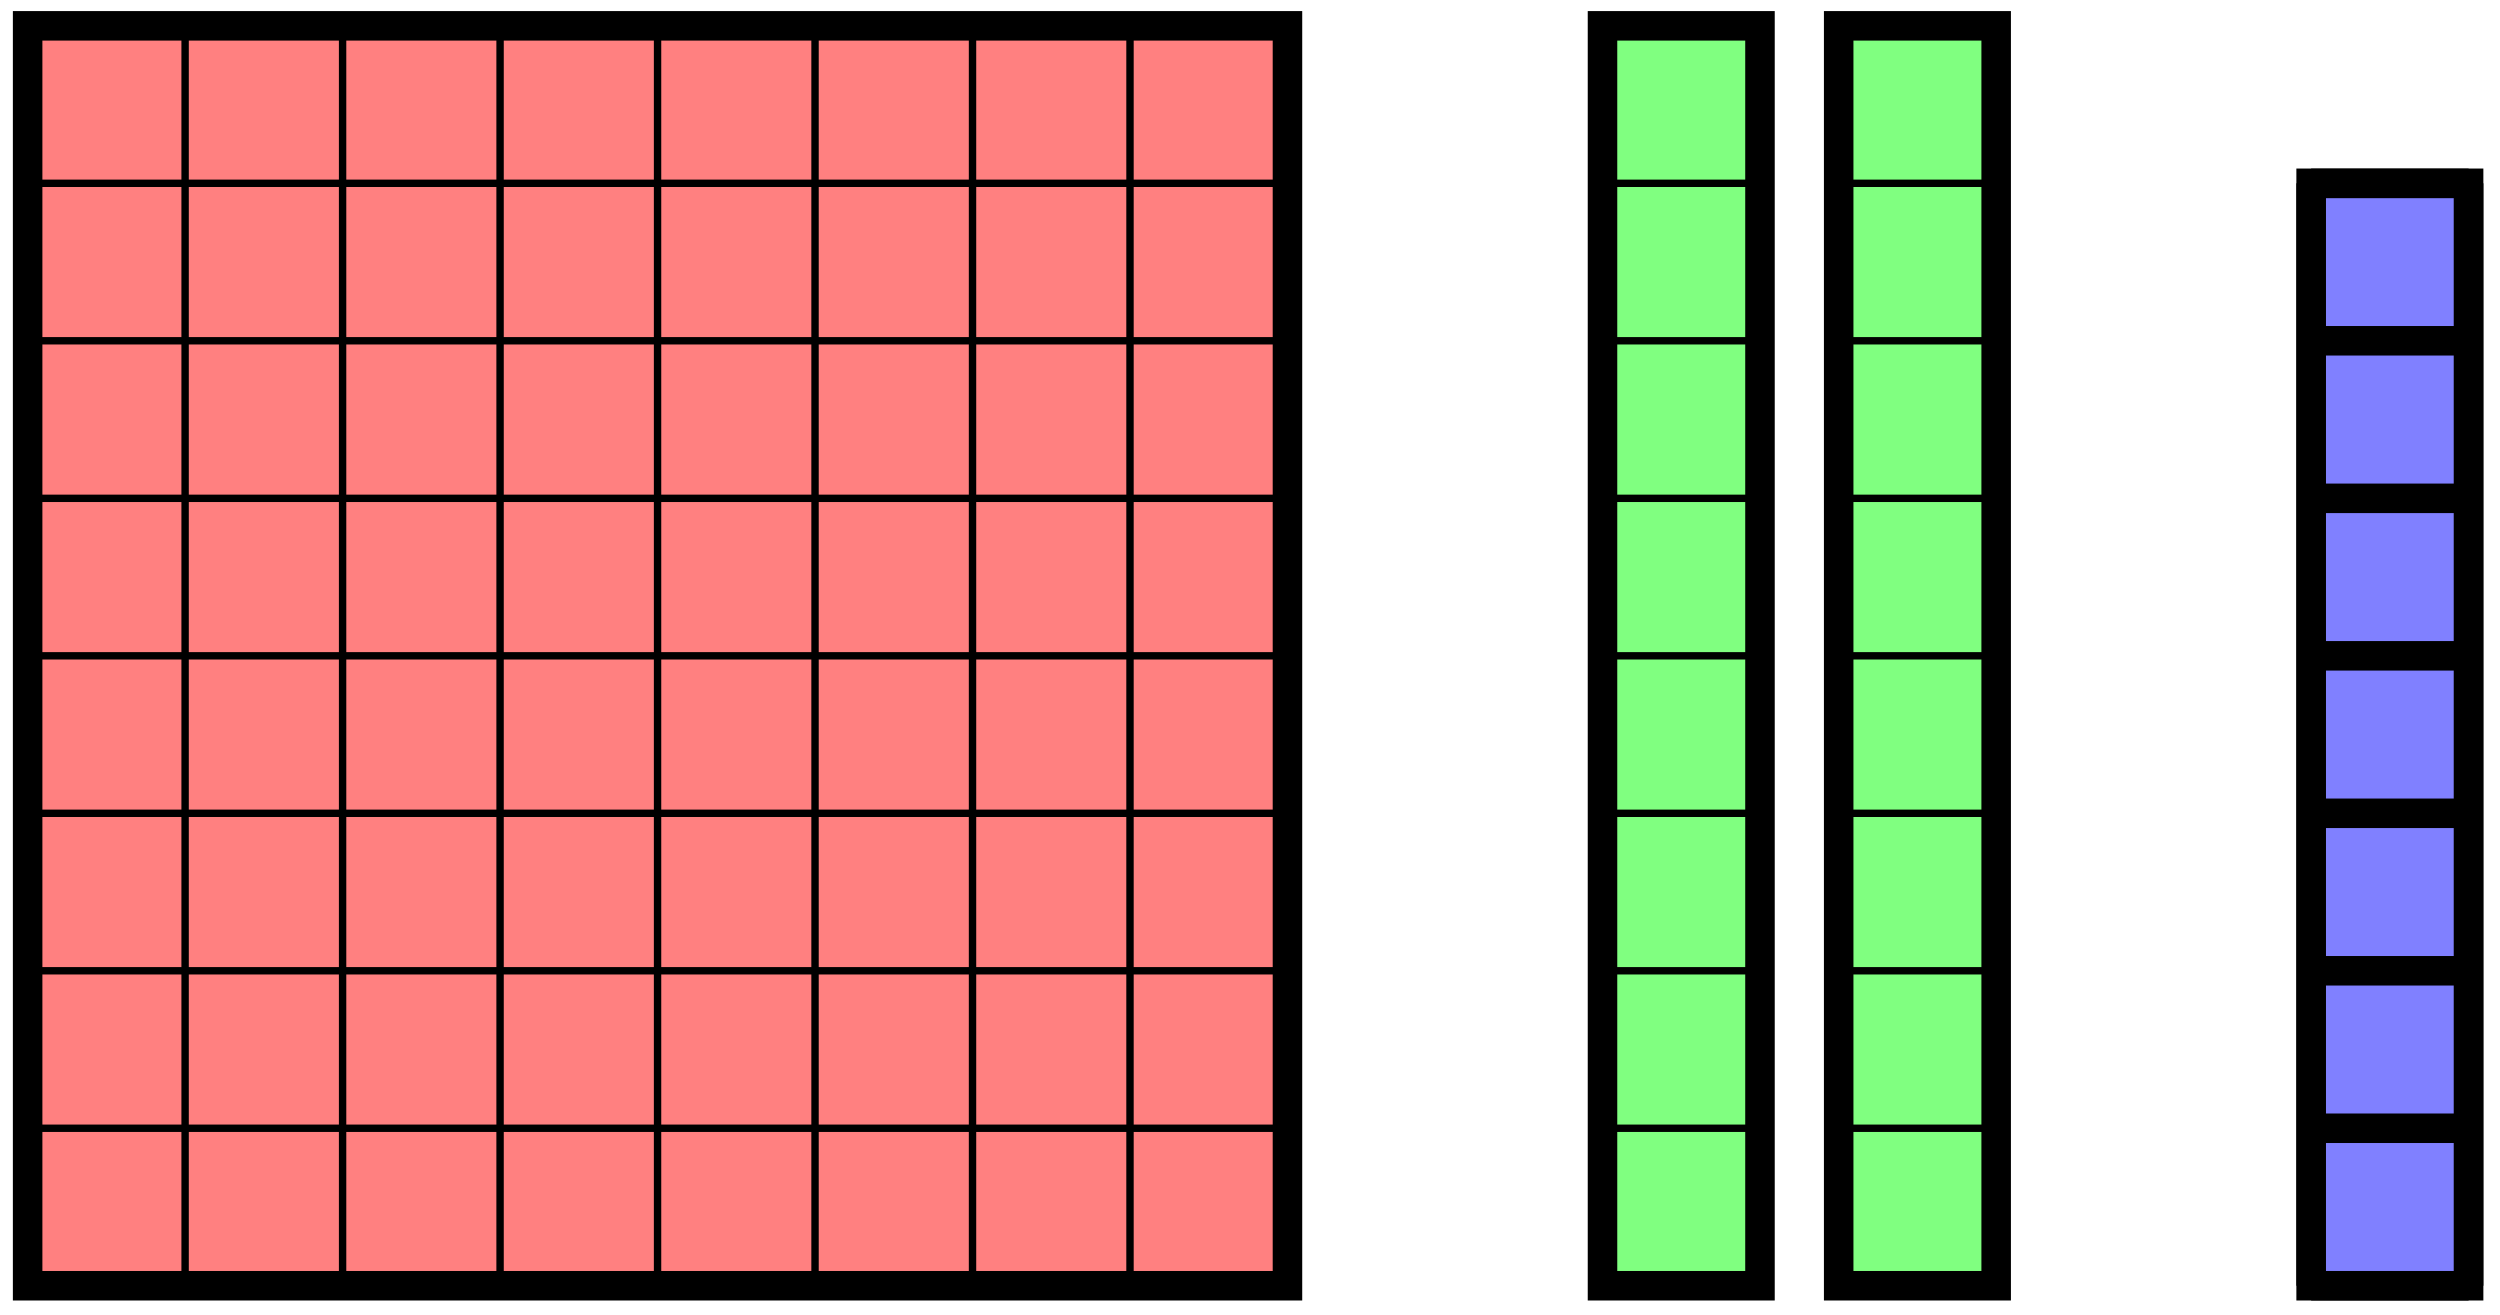
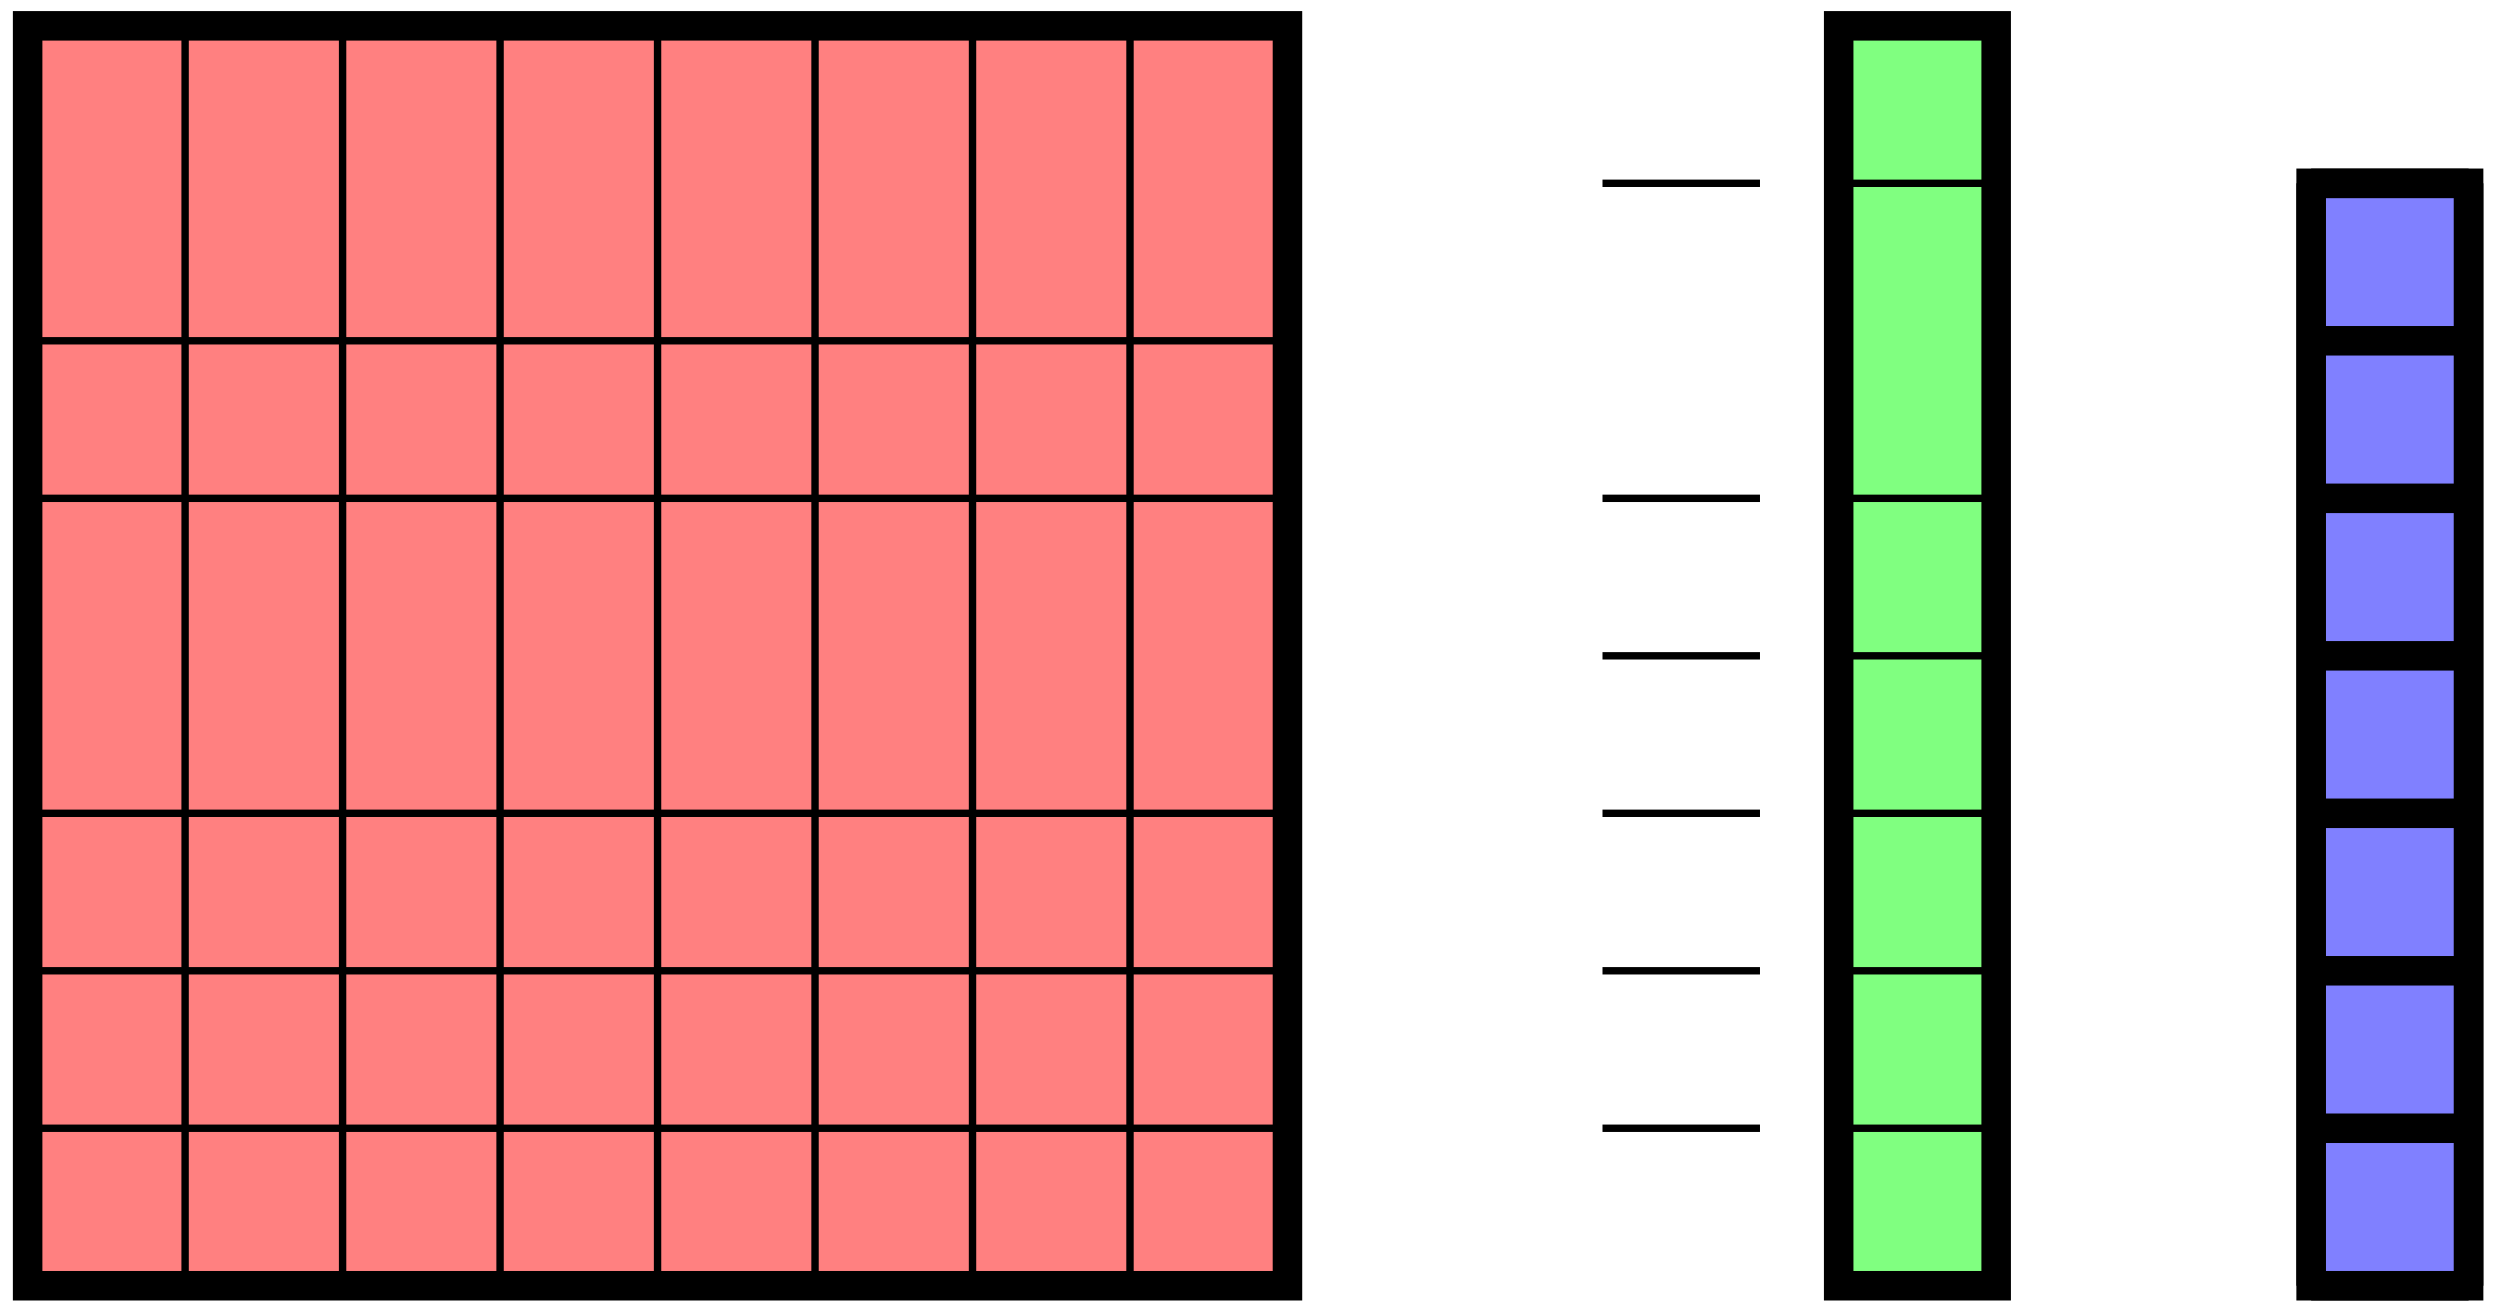
<svg xmlns="http://www.w3.org/2000/svg" width="135pt" height="71pt" viewBox="0 0 135 71" version="1.1">
  <g id="surface1">
-     <path style="fill-rule:nonzero;fill:rgb(50%,100%,50%);fill-opacity:1;stroke-width:1.594;stroke-linecap:butt;stroke-linejoin:miter;stroke:rgb(0%,0%,0%);stroke-opacity:1;stroke-miterlimit:10;" d="M 85.043 -0.001 L 85.043 68.034 L 93.547 68.034 L 93.547 -0.001 Z M 85.043 -0.001 " transform="matrix(1,0,0,-1,1.492,69.429)" />
    <path style="fill:none;stroke-width:0.399;stroke-linecap:butt;stroke-linejoin:miter;stroke:rgb(0%,0%,0%);stroke-opacity:1;stroke-miterlimit:10;" d="M 85.043 8.503 L 93.547 8.503 " transform="matrix(1,0,0,-1,1.492,69.429)" />
    <path style="fill:none;stroke-width:0.399;stroke-linecap:butt;stroke-linejoin:miter;stroke:rgb(0%,0%,0%);stroke-opacity:1;stroke-miterlimit:10;" d="M 85.043 17.007 L 93.547 17.007 " transform="matrix(1,0,0,-1,1.492,69.429)" />
    <path style="fill:none;stroke-width:0.399;stroke-linecap:butt;stroke-linejoin:miter;stroke:rgb(0%,0%,0%);stroke-opacity:1;stroke-miterlimit:10;" d="M 85.043 25.511 L 93.547 25.511 " transform="matrix(1,0,0,-1,1.492,69.429)" />
    <path style="fill:none;stroke-width:0.399;stroke-linecap:butt;stroke-linejoin:miter;stroke:rgb(0%,0%,0%);stroke-opacity:1;stroke-miterlimit:10;" d="M 85.043 34.015 L 93.547 34.015 " transform="matrix(1,0,0,-1,1.492,69.429)" />
    <path style="fill:none;stroke-width:0.399;stroke-linecap:butt;stroke-linejoin:miter;stroke:rgb(0%,0%,0%);stroke-opacity:1;stroke-miterlimit:10;" d="M 85.043 42.519 L 93.547 42.519 " transform="matrix(1,0,0,-1,1.492,69.429)" />
-     <path style="fill:none;stroke-width:0.399;stroke-linecap:butt;stroke-linejoin:miter;stroke:rgb(0%,0%,0%);stroke-opacity:1;stroke-miterlimit:10;" d="M 85.043 51.027 L 93.547 51.027 " transform="matrix(1,0,0,-1,1.492,69.429)" />
    <path style="fill:none;stroke-width:0.399;stroke-linecap:butt;stroke-linejoin:miter;stroke:rgb(0%,0%,0%);stroke-opacity:1;stroke-miterlimit:10;" d="M 85.043 59.531 L 93.547 59.531 " transform="matrix(1,0,0,-1,1.492,69.429)" />
    <path style="fill-rule:nonzero;fill:rgb(50%,100%,50%);fill-opacity:1;stroke-width:1.594;stroke-linecap:butt;stroke-linejoin:miter;stroke:rgb(0%,0%,0%);stroke-opacity:1;stroke-miterlimit:10;" d="M 97.797 -0.001 L 97.797 68.034 L 106.301 68.034 L 106.301 -0.001 Z M 97.797 -0.001 " transform="matrix(1,0,0,-1,1.492,69.429)" />
    <path style="fill:none;stroke-width:0.399;stroke-linecap:butt;stroke-linejoin:miter;stroke:rgb(0%,0%,0%);stroke-opacity:1;stroke-miterlimit:10;" d="M 97.797 8.503 L 106.301 8.503 " transform="matrix(1,0,0,-1,1.492,69.429)" />
    <path style="fill:none;stroke-width:0.399;stroke-linecap:butt;stroke-linejoin:miter;stroke:rgb(0%,0%,0%);stroke-opacity:1;stroke-miterlimit:10;" d="M 97.797 17.007 L 106.301 17.007 " transform="matrix(1,0,0,-1,1.492,69.429)" />
    <path style="fill:none;stroke-width:0.399;stroke-linecap:butt;stroke-linejoin:miter;stroke:rgb(0%,0%,0%);stroke-opacity:1;stroke-miterlimit:10;" d="M 97.797 25.511 L 106.301 25.511 " transform="matrix(1,0,0,-1,1.492,69.429)" />
    <path style="fill:none;stroke-width:0.399;stroke-linecap:butt;stroke-linejoin:miter;stroke:rgb(0%,0%,0%);stroke-opacity:1;stroke-miterlimit:10;" d="M 97.797 34.015 L 106.301 34.015 " transform="matrix(1,0,0,-1,1.492,69.429)" />
    <path style="fill:none;stroke-width:0.399;stroke-linecap:butt;stroke-linejoin:miter;stroke:rgb(0%,0%,0%);stroke-opacity:1;stroke-miterlimit:10;" d="M 97.797 42.519 L 106.301 42.519 " transform="matrix(1,0,0,-1,1.492,69.429)" />
-     <path style="fill:none;stroke-width:0.399;stroke-linecap:butt;stroke-linejoin:miter;stroke:rgb(0%,0%,0%);stroke-opacity:1;stroke-miterlimit:10;" d="M 97.797 51.027 L 106.301 51.027 " transform="matrix(1,0,0,-1,1.492,69.429)" />
    <path style="fill:none;stroke-width:0.399;stroke-linecap:butt;stroke-linejoin:miter;stroke:rgb(0%,0%,0%);stroke-opacity:1;stroke-miterlimit:10;" d="M 97.797 59.531 L 106.301 59.531 " transform="matrix(1,0,0,-1,1.492,69.429)" />
    <path style="fill-rule:nonzero;fill:rgb(100%,50%,50%);fill-opacity:1;stroke-width:1.594;stroke-linecap:butt;stroke-linejoin:miter;stroke:rgb(0%,0%,0%);stroke-opacity:1;stroke-miterlimit:10;" d="M 0 -0.001 L 0 68.034 L 68.031 68.034 L 68.031 -0.001 Z M 0 -0.001 " transform="matrix(1,0,0,-1,1.492,69.429)" />
    <path style="fill:none;stroke-width:0.399;stroke-linecap:butt;stroke-linejoin:miter;stroke:rgb(0%,0%,0%);stroke-opacity:1;stroke-miterlimit:10;" d="M 0 8.503 L 68.031 8.503 " transform="matrix(1,0,0,-1,1.492,69.429)" />
    <path style="fill:none;stroke-width:0.399;stroke-linecap:butt;stroke-linejoin:miter;stroke:rgb(0%,0%,0%);stroke-opacity:1;stroke-miterlimit:10;" d="M 0 17.007 L 68.031 17.007 " transform="matrix(1,0,0,-1,1.492,69.429)" />
    <path style="fill:none;stroke-width:0.399;stroke-linecap:butt;stroke-linejoin:miter;stroke:rgb(0%,0%,0%);stroke-opacity:1;stroke-miterlimit:10;" d="M 0 25.511 L 68.031 25.511 " transform="matrix(1,0,0,-1,1.492,69.429)" />
-     <path style="fill:none;stroke-width:0.399;stroke-linecap:butt;stroke-linejoin:miter;stroke:rgb(0%,0%,0%);stroke-opacity:1;stroke-miterlimit:10;" d="M 0 34.015 L 68.031 34.015 " transform="matrix(1,0,0,-1,1.492,69.429)" />
    <path style="fill:none;stroke-width:0.399;stroke-linecap:butt;stroke-linejoin:miter;stroke:rgb(0%,0%,0%);stroke-opacity:1;stroke-miterlimit:10;" d="M 0 42.519 L 68.031 42.519 " transform="matrix(1,0,0,-1,1.492,69.429)" />
    <path style="fill:none;stroke-width:0.399;stroke-linecap:butt;stroke-linejoin:miter;stroke:rgb(0%,0%,0%);stroke-opacity:1;stroke-miterlimit:10;" d="M 0 51.027 L 68.031 51.027 " transform="matrix(1,0,0,-1,1.492,69.429)" />
-     <path style="fill:none;stroke-width:0.399;stroke-linecap:butt;stroke-linejoin:miter;stroke:rgb(0%,0%,0%);stroke-opacity:1;stroke-miterlimit:10;" d="M 0 59.531 L 68.031 59.531 " transform="matrix(1,0,0,-1,1.492,69.429)" />
    <path style="fill:none;stroke-width:0.399;stroke-linecap:butt;stroke-linejoin:miter;stroke:rgb(0%,0%,0%);stroke-opacity:1;stroke-miterlimit:10;" d="M 8.504 -0.001 L 8.504 68.034 " transform="matrix(1,0,0,-1,1.492,69.429)" />
    <path style="fill:none;stroke-width:0.399;stroke-linecap:butt;stroke-linejoin:miter;stroke:rgb(0%,0%,0%);stroke-opacity:1;stroke-miterlimit:10;" d="M 17.008 -0.001 L 17.008 68.034 " transform="matrix(1,0,0,-1,1.492,69.429)" />
    <path style="fill:none;stroke-width:0.399;stroke-linecap:butt;stroke-linejoin:miter;stroke:rgb(0%,0%,0%);stroke-opacity:1;stroke-miterlimit:10;" d="M 25.512 -0.001 L 25.512 68.034 " transform="matrix(1,0,0,-1,1.492,69.429)" />
    <path style="fill:none;stroke-width:0.399;stroke-linecap:butt;stroke-linejoin:miter;stroke:rgb(0%,0%,0%);stroke-opacity:1;stroke-miterlimit:10;" d="M 34.016 -0.001 L 34.016 68.034 " transform="matrix(1,0,0,-1,1.492,69.429)" />
    <path style="fill:none;stroke-width:0.399;stroke-linecap:butt;stroke-linejoin:miter;stroke:rgb(0%,0%,0%);stroke-opacity:1;stroke-miterlimit:10;" d="M 42.52 -0.001 L 42.52 68.034 " transform="matrix(1,0,0,-1,1.492,69.429)" />
    <path style="fill:none;stroke-width:0.399;stroke-linecap:butt;stroke-linejoin:miter;stroke:rgb(0%,0%,0%);stroke-opacity:1;stroke-miterlimit:10;" d="M 51.024 -0.001 L 51.024 68.034 " transform="matrix(1,0,0,-1,1.492,69.429)" />
    <path style="fill:none;stroke-width:0.399;stroke-linecap:butt;stroke-linejoin:miter;stroke:rgb(0%,0%,0%);stroke-opacity:1;stroke-miterlimit:10;" d="M 59.528 -0.001 L 59.528 68.034 " transform="matrix(1,0,0,-1,1.492,69.429)" />
    <path style="fill-rule:nonzero;fill:rgb(50%,50%,100%);fill-opacity:1;stroke-width:0.399;stroke-linecap:butt;stroke-linejoin:miter;stroke:rgb(0%,0%,0%);stroke-opacity:1;stroke-miterlimit:10;" d="M 123.309 -0.001 L 123.309 59.531 L 131.813 59.531 L 131.813 -0.001 Z M 123.309 -0.001 " transform="matrix(1,0,0,-1,1.492,69.429)" />
    <path style="fill:none;stroke-width:1.594;stroke-linecap:butt;stroke-linejoin:miter;stroke:rgb(0%,0%,0%);stroke-opacity:1;stroke-miterlimit:10;" d="M 123.309 -0.001 L 131.813 -0.001 M 123.309 8.503 L 131.813 8.503 M 123.309 17.007 L 131.813 17.007 M 123.309 25.511 L 131.813 25.511 M 123.309 34.015 L 131.813 34.015 M 123.309 42.519 L 131.813 42.519 M 123.309 51.027 L 131.813 51.027 M 123.309 59.527 L 131.813 59.527 M 123.309 -0.001 L 123.309 59.531 M 131.813 -0.001 L 131.813 59.531 " transform="matrix(1,0,0,-1,1.492,69.429)" />
    <path style="fill:none;stroke-width:1.594;stroke-linecap:butt;stroke-linejoin:miter;stroke:rgb(0%,0%,0%);stroke-opacity:1;stroke-miterlimit:10;" d="M 123.309 -0.001 L 123.309 59.531 L 131.813 59.531 L 131.813 -0.001 Z M 123.309 -0.001 " transform="matrix(1,0,0,-1,1.492,69.429)" />
  </g>
</svg>